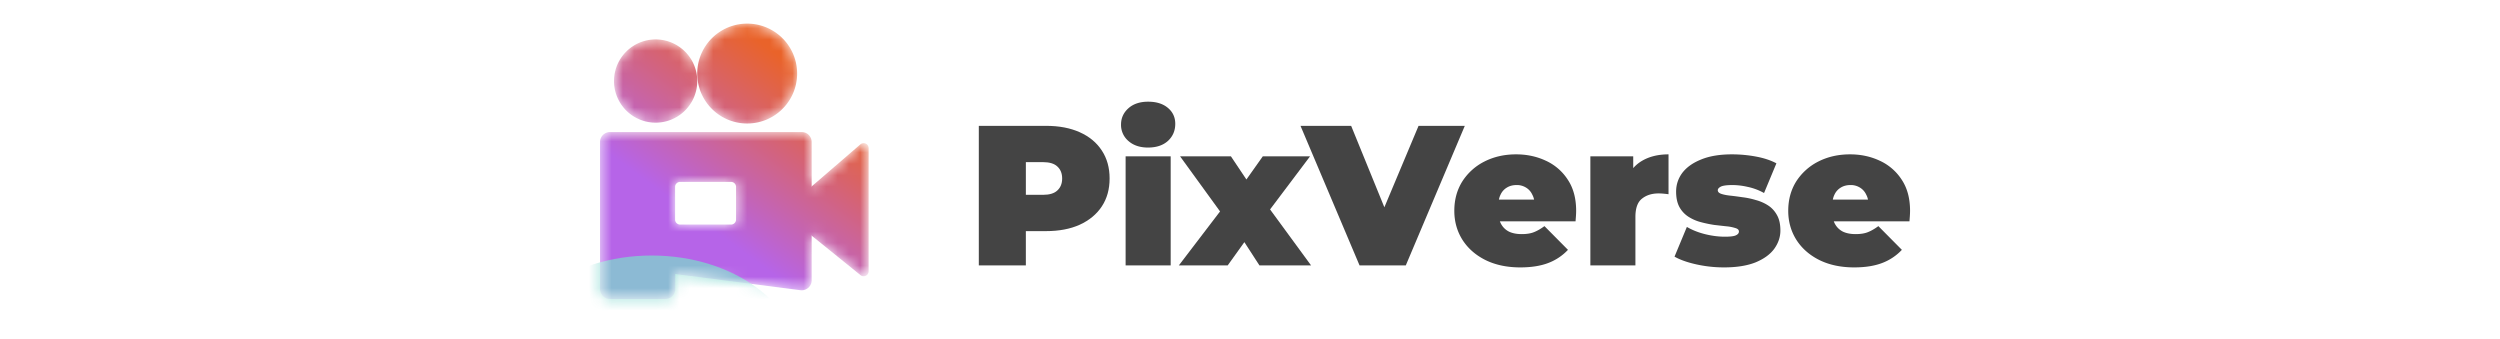
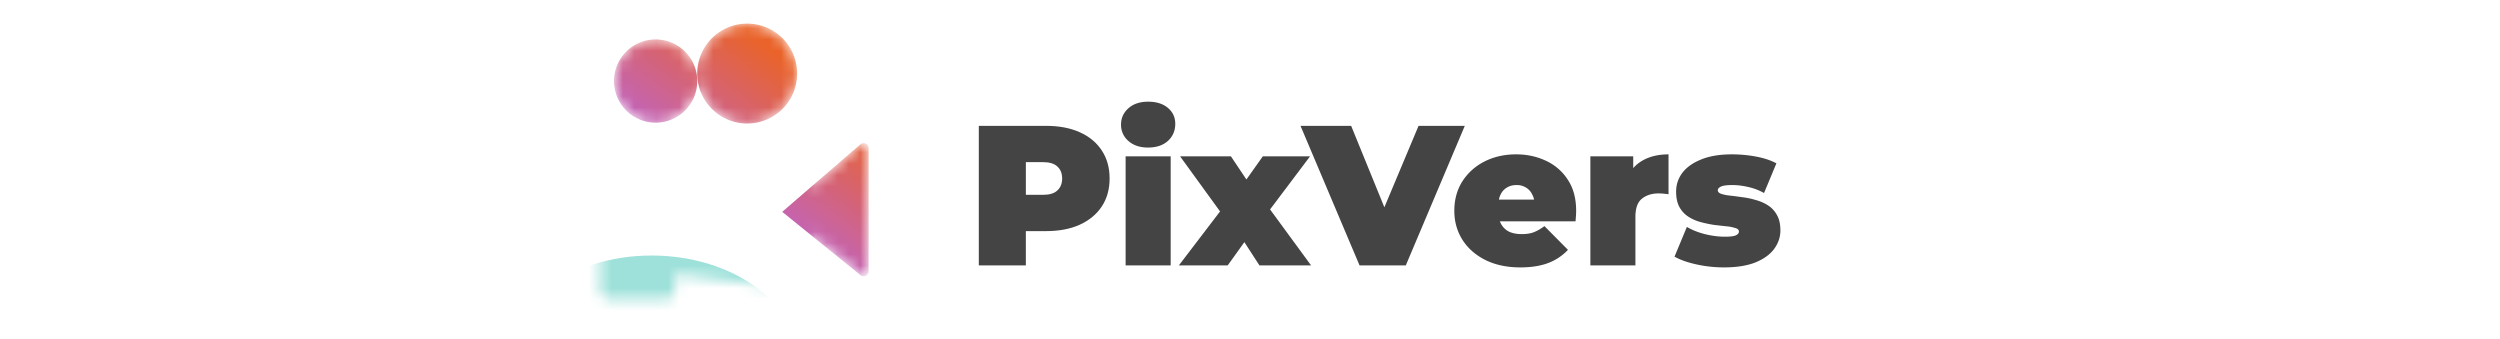
<svg xmlns="http://www.w3.org/2000/svg" height="1em" class="text-[28px]" viewBox="0 0 118 30">
  <mask id="logo-pixverse_svg__e" width="25" height="25" x="1" y="2" maskUnits="userSpaceOnUse" style="mask-type: alpha;">
    <path fill="url(#logo-pixverse_svg__a)" d="M24.52 12.775a.441.441 0 0 1 .73.334v10.898c0 .371-.43.577-.72.344l-6.93-5.604z">{}
        </path>
    <path fill="url(#logo-pixverse_svg__b)" fill-rule="evenodd" d="M2.36 11.686a.883.883 0 0 0-.883.883v13.007c0 .488.395.883.883.883h4.894a.883.883 0 0 0 .883-.883v-1.324l11.075 1.431a.883.883 0 0 0 .997-.875V12.569a.883.883 0 0 0-.883-.883zM8.563 16.1a.442.442 0 0 0-.442.441v2.89c0 .244.198.441.442.441h4.51a.442.442 0 0 0 .442-.441v-2.89a.442.442 0 0 0-.442-.441z" clip-rule="evenodd">{}
        </path>
    <path fill="url(#logo-pixverse_svg__c)" d="M10.082 7.173a3.684 3.684 0 1 1-7.368 0 3.684 3.684 0 0 1 7.368 0">{}
        </path>
    <path fill="url(#logo-pixverse_svg__d)" d="M18.922 6.51a4.421 4.421 0 1 1-8.842 0 4.421 4.421 0 0 1 8.842 0">{}
        </path>
  </mask>
  <g mask="url(#logo-pixverse_svg__e)">
    <path fill="url(#logo-pixverse_svg__f)" d="M24.52 12.775a.441.441 0 0 1 .73.334v10.898c0 .371-.43.577-.72.344l-6.93-5.604z">{}
        </path>
-     <path fill="url(#logo-pixverse_svg__g)" fill-rule="evenodd" d="M2.36 11.686a.883.883 0 0 0-.883.883v13.007c0 .488.395.883.883.883h4.894a.883.883 0 0 0 .883-.883v-1.324l11.075 1.431a.883.883 0 0 0 .997-.875V12.569a.883.883 0 0 0-.883-.883zM8.563 16.1a.442.442 0 0 0-.442.441v2.89c0 .244.198.441.442.441h4.51a.442.442 0 0 0 .442-.441v-2.89a.442.442 0 0 0-.442-.441z" clip-rule="evenodd">{}
-         </path>
    <path fill="url(#logo-pixverse_svg__h)" d="M10.082 7.173a3.684 3.684 0 1 1-7.368 0 3.684 3.684 0 0 1 7.368 0">{}
        </path>
    <path fill="url(#logo-pixverse_svg__i)" d="M18.922 6.51a4.421 4.421 0 1 1-8.842 0 4.421 4.421 0 0 1 8.842 0">{}
        </path>
    <g filter="url(#logo-pixverse_svg__j)">
      <ellipse cx="6.047" cy="32.395" fill="#7DD6CD" fill-opacity="0.75" rx="13.188" ry="9.782">{}</ellipse>
    </g>
  </g>
-   <path fill="#444" d="M112.474 23.665c-1.176 0-2.206-.218-3.088-.653-.87-.436-1.547-1.03-2.029-1.783-.482-.764-.723-1.623-.723-2.576 0-.976.235-1.84.705-2.594a4.995 4.995 0 0 1 1.959-1.764c.835-.424 1.77-.635 2.806-.635.952 0 1.829.188 2.629.564a4.563 4.563 0 0 1 1.941 1.676c.494.742.741 1.66.741 2.753 0 .141-.006.3-.018.477-.012.164-.023.317-.035.458h-7.429v-1.923h5.311l-1.499.512c0-.377-.071-.694-.212-.953a1.41 1.41 0 0 0-.547-.618 1.52 1.52 0 0 0-.847-.229c-.33 0-.618.076-.865.23a1.41 1.41 0 0 0-.547.617c-.129.259-.194.576-.194.953v.6c0 .411.082.764.247 1.058.165.294.4.518.706.671.306.141.676.212 1.112.212.447 0 .811-.06 1.094-.177.294-.117.6-.294.917-.53l2.082 2.1a4.643 4.643 0 0 1-1.747 1.165c-.682.26-1.505.389-2.47.389">
-         {}
-     </path>
  <path fill="#444" d="M100.946 23.665c-.823 0-1.635-.089-2.435-.265-.8-.177-1.447-.406-1.94-.688l1.093-2.63c.459.271.988.483 1.588.636.612.153 1.206.23 1.782.23.483 0 .806-.042.971-.124.176-.083.265-.195.265-.336 0-.14-.1-.24-.3-.3a3.62 3.62 0 0 0-.794-.159c-.33-.035-.694-.076-1.094-.123a11.115 11.115 0 0 1-1.183-.247 3.814 3.814 0 0 1-1.094-.476 2.39 2.39 0 0 1-.794-.847c-.2-.365-.3-.824-.3-1.377 0-.611.183-1.164.547-1.658.377-.495.93-.889 1.659-1.183.741-.306 1.653-.458 2.735-.458.706 0 1.412.064 2.117.194.706.13 1.312.33 1.818.6l-1.094 2.629a5.072 5.072 0 0 0-1.465-.547 6.034 6.034 0 0 0-1.323-.159c-.506 0-.853.047-1.041.141-.177.094-.265.2-.265.318 0 .14.1.247.3.317.2.07.465.124.794.16.33.035.688.082 1.077.14.4.047.794.13 1.182.247.4.106.764.265 1.094.477.329.212.594.5.794.864.2.353.3.806.3 1.36 0 .576-.183 1.117-.547 1.622-.365.494-.918.895-1.659 1.2-.741.294-1.67.442-2.788.442">
        {}
    </path>
  <path fill="#444" d="M89.122 23.488v-9.652h3.793v2.911l-.617-.829c.294-.753.764-1.317 1.411-1.694.647-.376 1.424-.564 2.33-.564v3.529a9.86 9.86 0 0 0-.477-.053 4.473 4.473 0 0 0-.406-.018c-.6 0-1.094.159-1.482.477-.377.305-.565.84-.565 1.605v4.288z">
        {}
    </path>
  <path fill="#444" d="M82.923 23.665c-1.177 0-2.206-.218-3.088-.653-.87-.436-1.547-1.03-2.03-1.783-.482-.764-.723-1.623-.723-2.576 0-.976.236-1.84.706-2.594a4.986 4.986 0 0 1 1.959-1.764c.835-.424 1.77-.635 2.805-.635.953 0 1.83.188 2.63.564a4.555 4.555 0 0 1 1.94 1.676c.495.742.742 1.66.742 2.753 0 .141-.006.3-.018.477l-.035.458h-7.43v-1.923h5.312l-1.5.512c0-.377-.07-.694-.212-.953a1.404 1.404 0 0 0-.546-.618 1.52 1.52 0 0 0-.847-.229c-.33 0-.618.076-.865.23a1.405 1.405 0 0 0-.547.617c-.13.259-.194.576-.194.953v.6c0 .411.082.764.247 1.058.165.294.4.518.706.671.305.141.676.212 1.111.212.447 0 .812-.06 1.094-.177.294-.117.6-.294.918-.53l2.082 2.1a4.654 4.654 0 0 1-1.747 1.165c-.682.26-1.506.389-2.47.389">
        {}
    </path>
  <path fill="#444" d="M68.695 23.489 63.47 11.137h4.482l4.253 10.428H69.54l4.377-10.428h4.093l-5.223 12.352z">{}
    </path>
  <path fill="#444" d="m52.705 23.486 4.553-5.964-.106 2.294-4.341-5.982h4.5l2.135 3.194-1.66.123 2.348-3.317h4.182l-4.359 5.788v-2.206l4.447 6.07h-4.57l-2.206-3.405 1.676.229-2.276 3.176z">
        {}
    </path>
  <path fill="#444" d="M47.992 23.487v-9.652h3.988v9.652zm1.994-10.428c-.73 0-1.312-.195-1.747-.583a1.86 1.86 0 0 1-.653-1.447c0-.576.218-1.058.653-1.447.435-.388 1.018-.582 1.747-.582.73 0 1.312.182 1.747.547.435.365.653.835.653 1.412 0 .611-.218 1.117-.653 1.517-.435.388-1.018.582-1.747.582">
        {}
    </path>
  <path fill="#444" d="M35 23.489V11.137h5.947c1.152 0 2.146.188 2.981.564.848.377 1.5.918 1.96 1.624.458.694.687 1.517.687 2.47 0 .953-.23 1.777-.688 2.47-.459.695-1.111 1.236-1.959 1.624-.835.376-1.829.565-2.981.565H37.31l1.853-1.783v4.818zm4.164-4.359-1.852-1.888h3.37c.576 0 1-.13 1.27-.388.283-.259.424-.612.424-1.059 0-.447-.141-.8-.424-1.059-.27-.258-.694-.388-1.27-.388h-3.37l1.852-1.888z">
        {}
    </path>
  <defs>
    <linearGradient id="logo-pixverse_svg__a" x1="18.2" x2="2.8" y1="5.6" y2="26.6" gradientUnits="userSpaceOnUse">
      <stop stop-color="#E9632A">{}</stop>
      <stop offset="0.466" stop-color="#AC5DE1">{}</stop>
      <stop offset="1" stop-color="#349EEB">{}</stop>
    </linearGradient>
    <linearGradient id="logo-pixverse_svg__b" x1="18.2" x2="2.8" y1="5.6" y2="26.6" gradientUnits="userSpaceOnUse">
      <stop stop-color="#E9632A">{}</stop>
      <stop offset="0.466" stop-color="#AC5DE1">{}</stop>
      <stop offset="1" stop-color="#349EEB">{}</stop>
    </linearGradient>
    <linearGradient id="logo-pixverse_svg__c" x1="18.2" x2="2.8" y1="5.6" y2="26.6" gradientUnits="userSpaceOnUse">
      <stop stop-color="#E9632A">{}</stop>
      <stop offset="0.466" stop-color="#AC5DE1">{}</stop>
      <stop offset="1" stop-color="#349EEB">{}</stop>
    </linearGradient>
    <linearGradient id="logo-pixverse_svg__d" x1="18.2" x2="2.8" y1="5.6" y2="26.6" gradientUnits="userSpaceOnUse">
      <stop stop-color="#E9632A">{}</stop>
      <stop offset="0.466" stop-color="#AC5DE1">{}</stop>
      <stop offset="1" stop-color="#349EEB">{}</stop>
    </linearGradient>
    <linearGradient id="logo-pixverse_svg__f" x1="18.2" x2="2.8" y1="5.6" y2="26.6" gradientUnits="userSpaceOnUse">
      <stop stop-color="#E9632A">{}</stop>
      <stop offset="0.61" stop-color="#B664E8">{}</stop>
    </linearGradient>
    <linearGradient id="logo-pixverse_svg__g" x1="18.2" x2="2.8" y1="5.6" y2="26.6" gradientUnits="userSpaceOnUse">
      <stop stop-color="#E9632A">{}</stop>
      <stop offset="0.61" stop-color="#B664E8">{}</stop>
    </linearGradient>
    <linearGradient id="logo-pixverse_svg__h" x1="18.2" x2="2.8" y1="5.6" y2="26.6" gradientUnits="userSpaceOnUse">
      <stop stop-color="#E9632A">{}</stop>
      <stop offset="0.61" stop-color="#B664E8">{}</stop>
    </linearGradient>
    <linearGradient id="logo-pixverse_svg__i" x1="18.2" x2="2.8" y1="5.6" y2="26.6" gradientUnits="userSpaceOnUse">
      <stop stop-color="#E9632A">{}</stop>
      <stop offset="0.61" stop-color="#B664E8">{}</stop>
    </linearGradient>
    <linearGradient id="logo-pixverse_svg__k" x1="71" x2="71" y1="11.5" y2="23" gradientUnits="userSpaceOnUse">
      <stop stop-color="#F3F3F3">{}</stop>
      <stop offset="1" stop-color="#E2E2E2">{}</stop>
    </linearGradient>
    <linearGradient id="logo-pixverse_svg__l" x1="71" x2="71" y1="11.5" y2="23" gradientUnits="userSpaceOnUse">
      <stop stop-color="#F3F3F3">{}</stop>
      <stop offset="1" stop-color="#E2E2E2">{}</stop>
    </linearGradient>
    <linearGradient id="logo-pixverse_svg__m" x1="71" x2="71" y1="11.5" y2="23" gradientUnits="userSpaceOnUse">
      <stop stop-color="#F3F3F3">{}</stop>
      <stop offset="1" stop-color="#E2E2E2">{}</stop>
    </linearGradient>
    <linearGradient id="logo-pixverse_svg__n" x1="71" x2="71" y1="11.5" y2="23" gradientUnits="userSpaceOnUse">
      <stop stop-color="#F3F3F3">{}</stop>
      <stop offset="1" stop-color="#E2E2E2">{}</stop>
    </linearGradient>
    <linearGradient id="logo-pixverse_svg__o" x1="71" x2="71" y1="11.5" y2="23" gradientUnits="userSpaceOnUse">
      <stop stop-color="#F3F3F3">{}</stop>
      <stop offset="1" stop-color="#E2E2E2">{}</stop>
    </linearGradient>
    <linearGradient id="logo-pixverse_svg__p" x1="71" x2="71" y1="11.5" y2="23" gradientUnits="userSpaceOnUse">
      <stop stop-color="#F3F3F3">{}</stop>
      <stop offset="1" stop-color="#E2E2E2">{}</stop>
    </linearGradient>
    <linearGradient id="logo-pixverse_svg__q" x1="71" x2="71" y1="11.5" y2="23" gradientUnits="userSpaceOnUse">
      <stop stop-color="#F3F3F3">{}</stop>
      <stop offset="1" stop-color="#E2E2E2">{}</stop>
    </linearGradient>
    <linearGradient id="logo-pixverse_svg__r" x1="71" x2="71" y1="11.5" y2="23" gradientUnits="userSpaceOnUse">
      <stop stop-color="#F3F3F3">{}</stop>
      <stop offset="1" stop-color="#E2E2E2">{}</stop>
    </linearGradient>
    <filter id="logo-pixverse_svg__j" width="47.559" height="40.748" x="-17.732" y="12.02" color-interpolation-filters="sRGB" filterUnits="userSpaceOnUse">
      <feFlood flood-opacity="0" result="BackgroundImageFix">{}</feFlood>
      <feBlend in="SourceGraphic" in2="BackgroundImageFix" result="shape">{}</feBlend>
      <feGaussianBlur result="effect1_foregroundBlur_3183_6848" stdDeviation="5.296">{}</feGaussianBlur>
    </filter>
  </defs>
</svg>